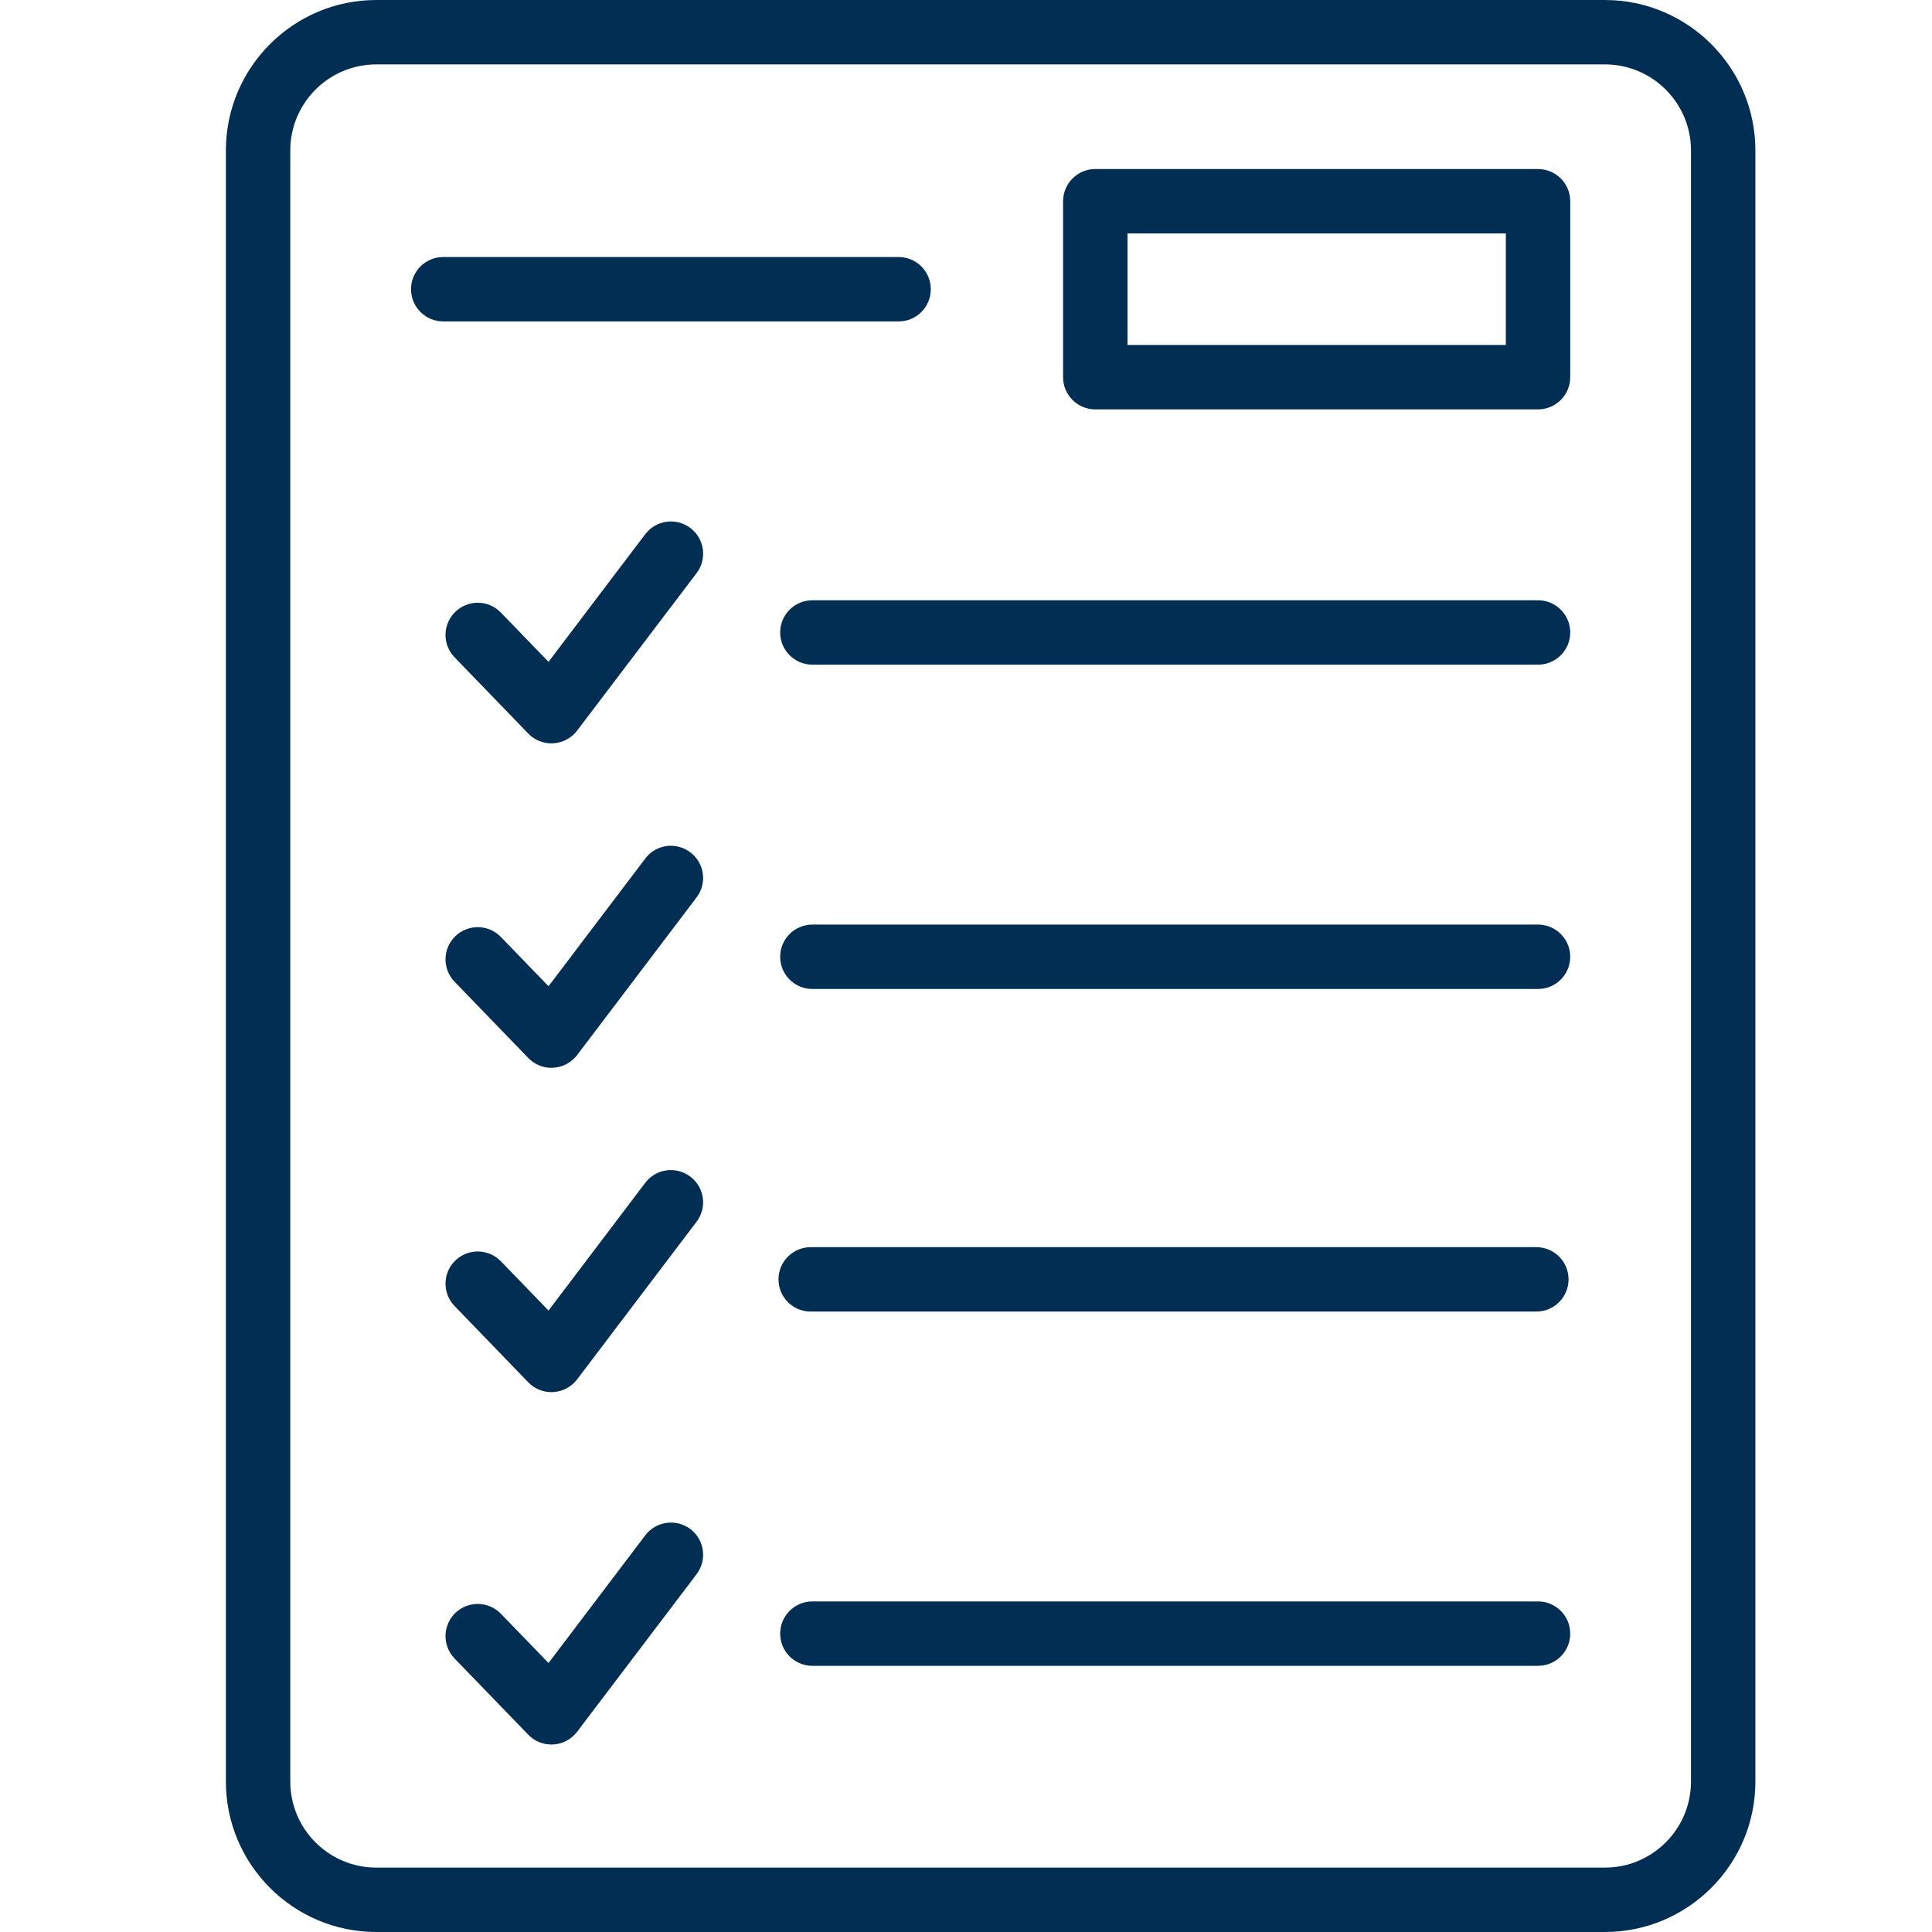
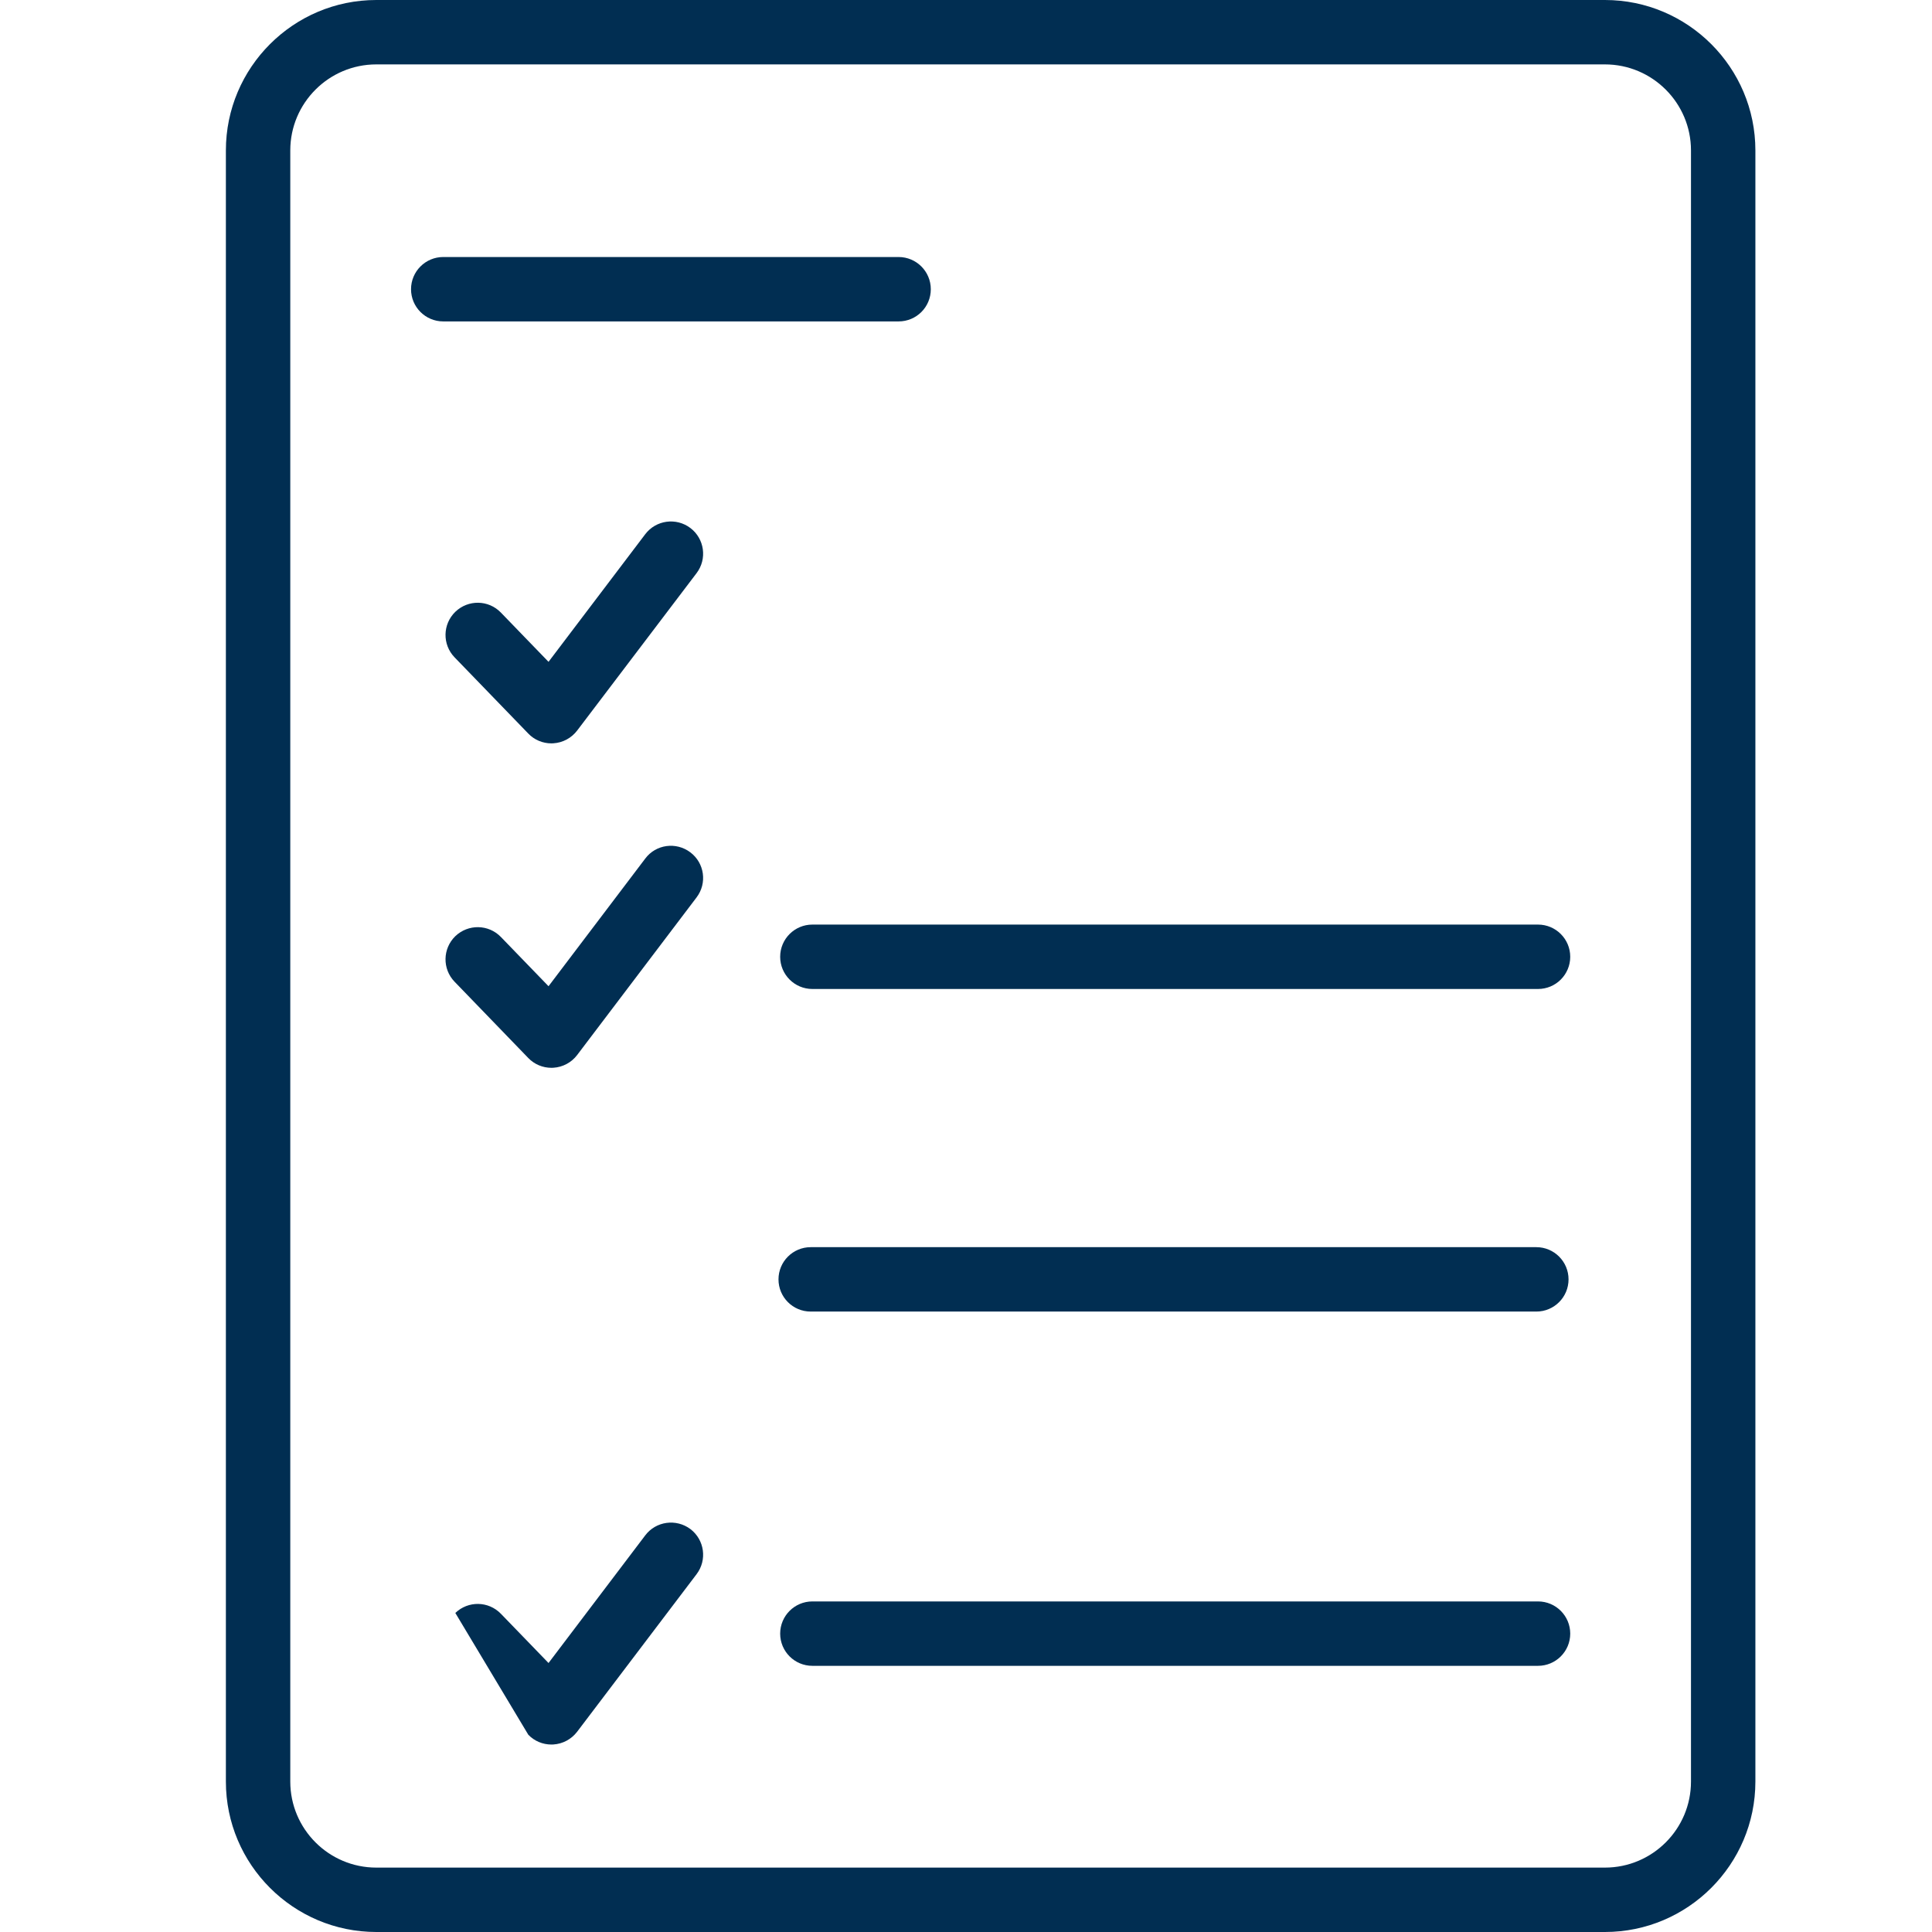
<svg xmlns="http://www.w3.org/2000/svg" width="500" zoomAndPan="magnify" viewBox="0 0 375 375" height="500" preserveAspectRatio="xMidYMid meet" version="1.0">
  <path fill="#012e52" d="M 311.516 0 L 73.043 0 C 56.941 0 43.844 13.102 43.844 29.199 L 43.844 345.801 C 43.844 361.898 56.941 375 73.043 375 L 311.516 375 C 327.617 375 340.719 361.898 340.719 345.801 L 340.719 29.199 C 340.719 13.102 327.617 0 311.516 0 Z M 328.219 345.801 C 328.219 355.012 320.73 362.5 311.516 362.5 L 73.043 362.5 C 63.828 362.5 56.344 355.012 56.344 345.801 L 56.344 29.199 C 56.344 19.988 63.828 12.5 73.043 12.5 L 311.516 12.5 C 320.73 12.5 328.219 19.988 328.219 29.199 Z M 328.219 345.801 " fill-opacity="1" fill-rule="nonzero" />
-   <path fill="#012e52" d="M 298.531 32.812 L 212.594 32.812 C 209.141 32.812 206.344 35.613 206.344 39.062 L 206.344 73.211 C 206.344 76.664 209.141 79.461 212.594 79.461 L 298.531 79.461 C 301.98 79.461 304.781 76.664 304.781 73.211 L 304.781 39.062 C 304.781 35.613 301.98 32.812 298.531 32.812 Z M 292.281 66.961 L 218.844 66.961 L 218.844 45.312 L 292.281 45.312 Z M 292.281 66.961 " fill-opacity="1" fill-rule="nonzero" />
  <path fill="#012e52" d="M 180.668 56.137 C 180.668 52.688 177.867 49.887 174.418 49.887 L 86.031 49.887 C 82.578 49.887 79.781 52.688 79.781 56.137 C 79.781 59.586 82.578 62.387 86.031 62.387 L 174.418 62.387 C 177.879 62.387 180.668 59.602 180.668 56.137 Z M 180.668 56.137 " fill-opacity="1" fill-rule="nonzero" />
-   <path fill="#012e52" d="M 298.531 116.512 L 157.68 116.512 C 154.23 116.512 151.43 119.312 151.43 122.762 C 151.43 126.211 154.23 129.012 157.68 129.012 L 298.531 129.012 C 301.98 129.012 304.781 126.211 304.781 122.762 C 304.781 119.312 301.98 116.512 298.531 116.512 Z M 298.531 116.512 " fill-opacity="1" fill-rule="nonzero" />
  <path fill="#012e52" d="M 298.531 179.461 L 157.68 179.461 C 154.23 179.461 151.43 182.262 151.43 185.711 C 151.43 189.164 154.23 191.961 157.68 191.961 L 298.531 191.961 C 301.98 191.961 304.781 189.164 304.781 185.711 C 304.781 182.262 301.98 179.461 298.531 179.461 Z M 298.531 179.461 " fill-opacity="1" fill-rule="nonzero" />
  <path fill="#012e52" d="M 157.355 254.574 L 298.203 254.574 C 301.656 254.574 304.453 251.773 304.453 248.324 C 304.453 244.875 301.656 242.074 298.203 242.074 L 157.355 242.074 C 153.906 242.074 151.105 244.875 151.105 248.324 C 151.105 251.773 153.891 254.574 157.355 254.574 Z M 157.355 254.574 " fill-opacity="1" fill-rule="nonzero" />
  <path fill="#012e52" d="M 298.531 310.836 L 157.68 310.836 C 154.23 310.836 151.43 313.637 151.43 317.086 C 151.43 320.539 154.23 323.336 157.68 323.336 L 298.531 323.336 C 301.98 323.336 304.781 320.539 304.781 317.086 C 304.781 313.637 301.98 310.836 298.531 310.836 Z M 298.531 310.836 " fill-opacity="1" fill-rule="nonzero" />
  <path fill="#012e52" d="M 125.242 103.688 L 106.469 128.461 L 97.219 118.898 C 94.816 116.414 90.879 116.352 88.379 118.75 C 85.906 121.148 85.828 125.102 88.23 127.586 L 102.543 142.387 C 103.719 143.613 105.344 144.289 107.031 144.289 C 107.156 144.289 107.281 144.289 107.406 144.273 C 109.23 144.164 110.906 143.262 112.016 141.812 L 135.203 111.25 C 137.293 108.5 136.754 104.574 134.004 102.488 C 131.242 100.398 127.316 100.949 125.242 103.688 Z M 125.242 103.688 " fill-opacity="1" fill-rule="nonzero" />
  <path fill="#012e52" d="M 133.992 165.438 C 131.23 163.352 127.305 163.887 125.242 166.648 L 106.469 191.426 L 97.219 181.863 C 94.816 179.387 90.879 179.324 88.379 181.711 C 85.906 184.113 85.828 188.062 88.23 190.551 L 102.543 205.363 C 103.719 206.586 105.344 207.262 107.031 207.262 C 107.156 207.262 107.281 207.262 107.406 207.25 C 109.23 207.137 110.918 206.238 112.016 204.789 L 135.203 174.188 C 137.293 171.438 136.754 167.512 133.992 165.438 Z M 133.992 165.438 " fill-opacity="1" fill-rule="nonzero" />
-   <path fill="#012e52" d="M 125.242 229.586 L 106.469 254.375 L 97.219 244.812 C 94.816 242.336 90.879 242.273 88.379 244.664 C 85.906 247.062 85.828 251.012 88.23 253.5 L 102.543 268.312 C 103.719 269.539 105.344 270.211 107.031 270.211 C 107.156 270.211 107.281 270.211 107.406 270.199 C 109.23 270.086 110.918 269.188 112.016 267.738 L 135.203 237.137 C 137.293 234.387 136.754 230.461 133.992 228.387 C 131.23 226.289 127.316 226.836 125.242 229.586 Z M 125.242 229.586 " fill-opacity="1" fill-rule="nonzero" />
-   <path fill="#012e52" d="M 125.242 298.012 L 106.469 322.789 L 97.219 313.227 C 94.816 310.75 90.879 310.676 88.379 313.074 C 85.906 315.477 85.828 319.426 88.23 321.914 L 102.543 336.711 C 103.719 337.938 105.344 338.613 107.031 338.613 C 107.156 338.613 107.281 338.613 107.406 338.602 C 109.23 338.488 110.906 337.586 112.016 336.137 L 135.203 305.551 C 137.293 302.801 136.754 298.875 134.004 296.789 C 131.242 294.727 127.316 295.262 125.242 298.012 Z M 125.242 298.012 " fill-opacity="1" fill-rule="nonzero" />
+   <path fill="#012e52" d="M 125.242 298.012 L 106.469 322.789 L 97.219 313.227 C 94.816 310.75 90.879 310.676 88.379 313.074 L 102.543 336.711 C 103.719 337.938 105.344 338.613 107.031 338.613 C 107.156 338.613 107.281 338.613 107.406 338.602 C 109.23 338.488 110.906 337.586 112.016 336.137 L 135.203 305.551 C 137.293 302.801 136.754 298.875 134.004 296.789 C 131.242 294.727 127.316 295.262 125.242 298.012 Z M 125.242 298.012 " fill-opacity="1" fill-rule="nonzero" />
</svg>